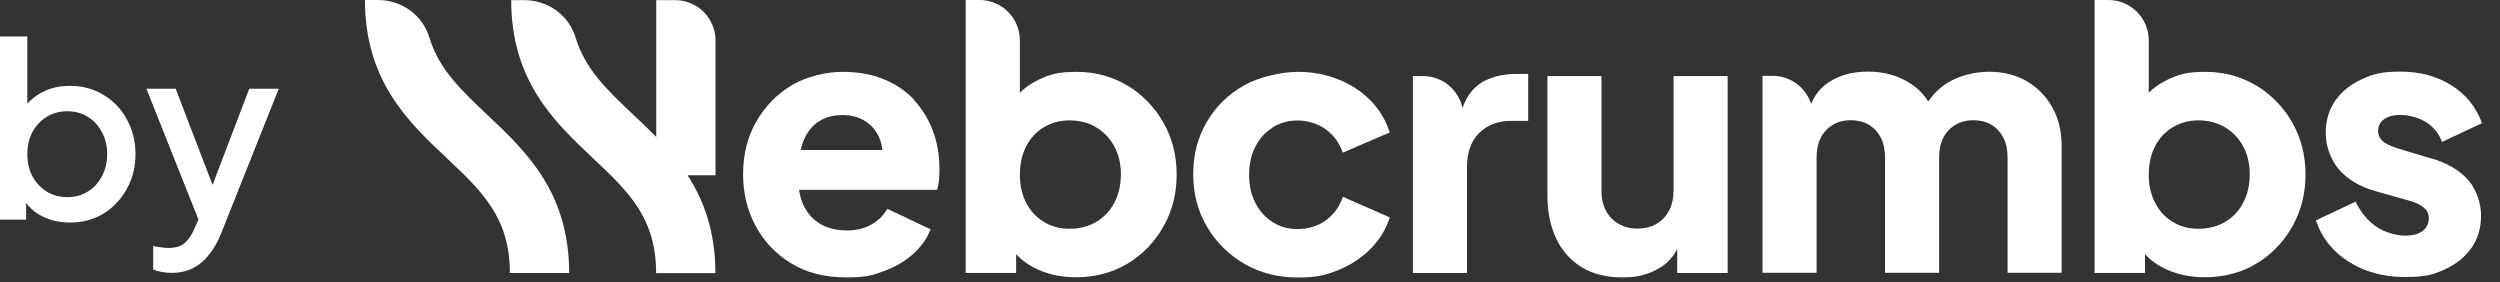
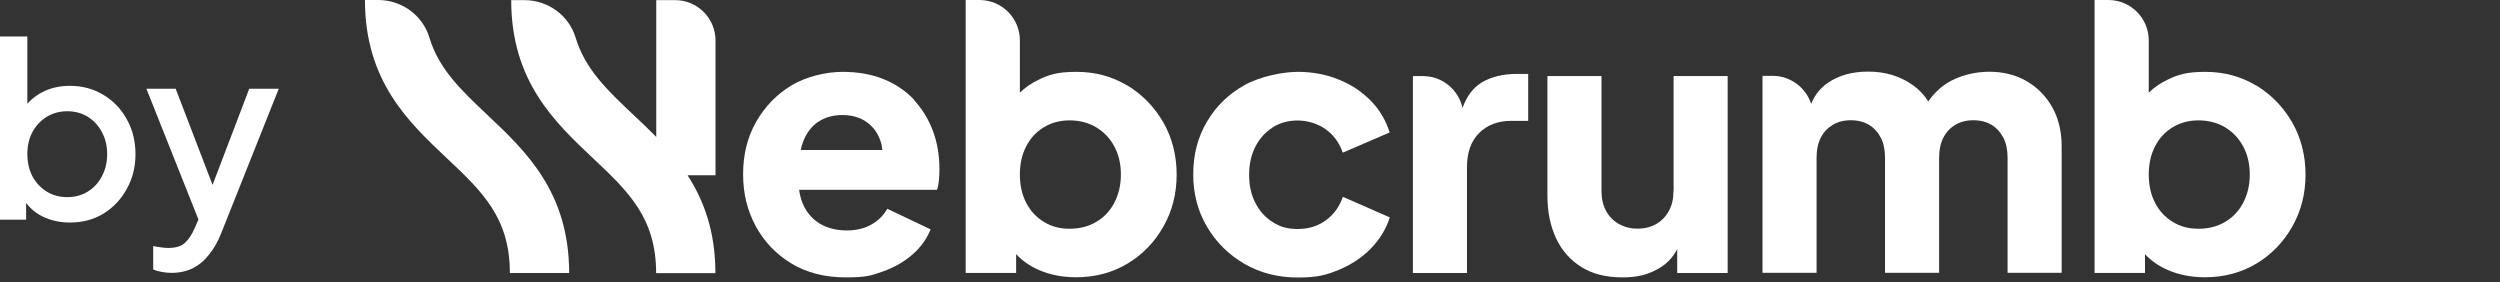
<svg xmlns="http://www.w3.org/2000/svg" width="62" height="7" viewBox="0 0 62 7" fill="none">
  <rect x="0" y="0" width="62" height="7" fill="#333333" stroke="none" />
  <path d="M1.734 5.519C1.482 5.519 1.252 5.467 1.044 5.363C0.84 5.259 0.682 5.109 0.57 4.913L0.648 4.787V5.447H0V0.905H0.678V2.873L0.57 2.717C0.69 2.533 0.85 2.389 1.05 2.285C1.25 2.181 1.478 2.129 1.734 2.129C2.042 2.129 2.318 2.203 2.562 2.351C2.81 2.499 3.004 2.701 3.144 2.957C3.288 3.213 3.36 3.501 3.36 3.821C3.36 4.141 3.288 4.429 3.144 4.685C3.004 4.941 2.812 5.145 2.568 5.297C2.324 5.445 2.046 5.519 1.734 5.519ZM1.668 4.889C1.86 4.889 2.03 4.843 2.178 4.751C2.326 4.659 2.442 4.533 2.526 4.373C2.614 4.209 2.658 4.025 2.658 3.821C2.658 3.617 2.614 3.435 2.526 3.275C2.442 3.115 2.326 2.989 2.178 2.897C2.03 2.805 1.86 2.759 1.668 2.759C1.48 2.759 1.31 2.805 1.158 2.897C1.01 2.989 0.892 3.115 0.804 3.275C0.72 3.435 0.678 3.617 0.678 3.821C0.678 4.025 0.72 4.209 0.804 4.373C0.892 4.533 1.01 4.659 1.158 4.751C1.31 4.843 1.48 4.889 1.668 4.889Z" fill="#ffffff" />
  <path d="M4.249 6.767C4.169 6.767 4.089 6.759 4.009 6.743C3.933 6.731 3.863 6.711 3.799 6.683V6.101C3.847 6.113 3.905 6.123 3.973 6.131C4.041 6.143 4.107 6.149 4.171 6.149C4.359 6.149 4.497 6.107 4.585 6.023C4.677 5.943 4.759 5.819 4.831 5.651L5.047 5.159L5.035 5.729L3.631 2.201H4.357L5.395 4.907H5.149L6.181 2.201H6.913L5.479 5.801C5.403 5.993 5.307 6.161 5.191 6.305C5.079 6.453 4.945 6.567 4.789 6.647C4.637 6.727 4.457 6.767 4.249 6.767Z" fill="#ffffff" />
  <path d="M22.674 2.478C22.467 2.259 22.215 2.085 21.918 1.965C21.621 1.842 21.276 1.782 20.889 1.782C20.502 1.782 20.007 1.893 19.638 2.112C19.269 2.334 18.975 2.634 18.756 3.015C18.537 3.396 18.429 3.831 18.429 4.32C18.429 4.809 18.534 5.22 18.741 5.607C18.951 5.994 19.245 6.303 19.626 6.534C20.007 6.765 20.457 6.879 20.976 6.879C21.495 6.879 21.618 6.831 21.897 6.732C22.176 6.633 22.419 6.495 22.626 6.315C22.833 6.135 22.983 5.928 23.079 5.688L22.005 5.178C21.909 5.346 21.777 5.475 21.606 5.571C21.435 5.667 21.231 5.715 20.994 5.715C20.757 5.715 20.508 5.658 20.322 5.541C20.136 5.424 20.001 5.262 19.911 5.055C19.866 4.947 19.833 4.83 19.818 4.707H23.238C23.262 4.641 23.277 4.563 23.286 4.47C23.295 4.377 23.298 4.284 23.298 4.188C23.298 3.849 23.244 3.534 23.136 3.246C23.028 2.958 22.872 2.703 22.668 2.481L22.674 2.478ZM20.289 3.024C20.457 2.91 20.655 2.853 20.889 2.853C21.123 2.853 21.33 2.91 21.492 3.027C21.657 3.144 21.771 3.3 21.837 3.501C21.861 3.57 21.876 3.645 21.882 3.72H19.857C19.872 3.651 19.89 3.585 19.914 3.522C19.998 3.3 20.124 3.135 20.289 3.021V3.024Z" fill="#ffffff" />
  <path d="M27.957 2.121C27.582 1.896 27.162 1.782 26.697 1.782C26.232 1.782 26.022 1.848 25.746 1.983C25.572 2.067 25.422 2.172 25.293 2.298V1.002C25.293 0.45 24.846 0 24.291 0H23.949V6.768H25.2V6.303C25.353 6.468 25.539 6.597 25.758 6.693C26.04 6.816 26.349 6.876 26.685 6.876C27.162 6.876 27.588 6.762 27.963 6.537C28.338 6.312 28.635 6.003 28.854 5.616C29.073 5.229 29.181 4.8 29.181 4.329C29.181 3.858 29.07 3.42 28.851 3.036C28.629 2.652 28.332 2.346 27.957 2.118V2.121ZM27.636 5.028C27.528 5.232 27.381 5.388 27.189 5.502C26.997 5.616 26.778 5.673 26.526 5.673C26.274 5.673 26.073 5.616 25.887 5.502C25.698 5.388 25.554 5.232 25.449 5.028C25.344 4.824 25.293 4.593 25.293 4.329C25.293 4.065 25.344 3.834 25.449 3.63C25.554 3.426 25.698 3.27 25.887 3.156C26.076 3.042 26.289 2.985 26.526 2.985C26.763 2.985 26.997 3.042 27.189 3.159C27.381 3.276 27.528 3.432 27.636 3.633C27.744 3.834 27.798 4.065 27.798 4.326C27.798 4.587 27.744 4.821 27.636 5.025V5.028Z" fill="#ffffff" />
  <path d="M31.56 3.159C31.743 3.045 31.95 2.988 32.181 2.988C32.412 2.988 32.673 3.06 32.874 3.204C33.075 3.348 33.216 3.54 33.3 3.786L34.464 3.285C34.368 2.982 34.212 2.718 33.99 2.493C33.768 2.268 33.504 2.094 33.195 1.971C32.886 1.845 32.547 1.782 32.184 1.782C31.821 1.782 31.254 1.893 30.861 2.112C30.468 2.334 30.156 2.634 29.931 3.021C29.703 3.405 29.592 3.84 29.592 4.323C29.592 4.806 29.706 5.241 29.937 5.628C30.165 6.015 30.477 6.321 30.867 6.546C31.257 6.771 31.698 6.882 32.187 6.882C32.676 6.882 32.895 6.819 33.207 6.69C33.516 6.561 33.783 6.384 34.002 6.159C34.221 5.931 34.377 5.676 34.467 5.391L33.303 4.881C33.219 5.127 33.078 5.319 32.883 5.463C32.685 5.607 32.454 5.679 32.184 5.679C31.914 5.679 31.743 5.622 31.563 5.508C31.38 5.394 31.239 5.238 31.134 5.034C31.029 4.83 30.978 4.599 30.978 4.335C30.978 4.071 31.029 3.84 31.134 3.636C31.239 3.432 31.38 3.276 31.563 3.162L31.56 3.159Z" fill="#ffffff" />
  <path d="M36.735 2.055C36.534 2.175 36.378 2.382 36.27 2.676C36.171 2.226 35.772 1.887 35.292 1.887H35.04V6.771H36.381V4.143C36.381 3.78 36.483 3.498 36.684 3.297C36.888 3.096 37.152 2.997 37.479 2.997H37.899V1.833H37.614C37.275 1.833 36.981 1.905 36.732 2.052L36.735 2.055Z" fill="#ffffff" />
  <path d="M41.502 4.74C41.502 4.926 41.466 5.088 41.391 5.226C41.316 5.367 41.211 5.475 41.079 5.553C40.944 5.631 40.788 5.67 40.611 5.67C40.434 5.67 40.284 5.631 40.146 5.553C40.008 5.475 39.903 5.367 39.828 5.226C39.753 5.085 39.717 4.923 39.717 4.74V1.887H38.376V4.848C38.376 5.253 38.448 5.607 38.592 5.913C38.736 6.216 38.946 6.453 39.222 6.624C39.498 6.795 39.834 6.879 40.227 6.879C40.62 6.879 40.863 6.81 41.118 6.669C41.325 6.555 41.484 6.393 41.595 6.177V6.771H42.846V1.887H41.505V4.74H41.502Z" fill="#ffffff" />
  <path d="M50.262 2.013C49.992 1.857 49.68 1.779 49.329 1.779C48.978 1.779 48.582 1.875 48.282 2.064C48.105 2.178 47.949 2.331 47.82 2.517C47.718 2.349 47.58 2.205 47.4 2.085C47.094 1.878 46.737 1.776 46.332 1.776C45.927 1.776 45.621 1.866 45.348 2.043C45.153 2.172 45.009 2.349 44.916 2.577C44.787 2.175 44.409 1.881 43.962 1.881H43.71V6.765H45.051V3.912C45.051 3.72 45.084 3.558 45.153 3.42C45.222 3.282 45.321 3.177 45.447 3.099C45.576 3.021 45.726 2.982 45.9 2.982C46.074 2.982 46.23 3.021 46.356 3.099C46.482 3.177 46.578 3.285 46.647 3.42C46.716 3.558 46.749 3.72 46.749 3.912V6.765H48.09V3.912C48.09 3.72 48.123 3.558 48.192 3.42C48.261 3.282 48.36 3.177 48.486 3.099C48.615 3.021 48.765 2.982 48.939 2.982C49.113 2.982 49.269 3.021 49.395 3.099C49.521 3.177 49.617 3.285 49.686 3.42C49.755 3.558 49.788 3.72 49.788 3.912V6.765H51.129V3.627C51.129 3.258 51.051 2.934 50.895 2.658C50.739 2.382 50.526 2.166 50.256 2.01L50.262 2.013Z" fill="#ffffff" />
  <path d="M55.953 2.121C55.578 1.896 55.158 1.782 54.693 1.782C54.228 1.782 54.018 1.848 53.742 1.983C53.568 2.067 53.418 2.172 53.289 2.298V1.002C53.289 0.45 52.842 0 52.287 0H51.945V6.768H53.196V6.303C53.349 6.468 53.535 6.597 53.754 6.693C54.036 6.816 54.345 6.876 54.681 6.876C55.158 6.876 55.584 6.762 55.959 6.537C56.334 6.312 56.631 6.003 56.85 5.616C57.069 5.229 57.177 4.8 57.177 4.329C57.177 3.858 57.066 3.42 56.847 3.036C56.625 2.652 56.328 2.346 55.953 2.118V2.121ZM55.632 5.028C55.524 5.232 55.377 5.388 55.185 5.502C54.993 5.616 54.774 5.673 54.522 5.673C54.27 5.673 54.069 5.616 53.883 5.502C53.694 5.388 53.55 5.232 53.445 5.028C53.34 4.824 53.289 4.593 53.289 4.329C53.289 4.065 53.34 3.834 53.445 3.63C53.55 3.426 53.694 3.27 53.883 3.156C54.072 3.042 54.285 2.985 54.522 2.985C54.759 2.985 54.993 3.042 55.185 3.159C55.377 3.276 55.524 3.432 55.632 3.633C55.74 3.834 55.794 4.065 55.794 4.326C55.794 4.587 55.74 4.821 55.632 5.025V5.028Z" fill="#ffffff" />
-   <path d="M60.282 3.927L59.505 3.693C59.385 3.657 59.286 3.618 59.205 3.576C59.124 3.534 59.067 3.486 59.031 3.432C58.995 3.378 58.977 3.318 58.977 3.252C58.977 3.126 59.025 3.027 59.124 2.958C59.223 2.886 59.358 2.85 59.532 2.85C59.706 2.85 59.985 2.91 60.171 3.033C60.36 3.156 60.489 3.318 60.561 3.519L61.554 3.054C61.404 2.649 61.149 2.334 60.789 2.112C60.429 1.887 60.009 1.776 59.532 1.776C59.055 1.776 58.845 1.839 58.566 1.968C58.287 2.097 58.068 2.274 57.912 2.499C57.756 2.727 57.678 2.991 57.678 3.294C57.678 3.597 57.786 3.939 57.999 4.194C58.215 4.446 58.521 4.632 58.92 4.743L59.751 4.977C59.859 5.007 59.949 5.043 60.018 5.085C60.09 5.127 60.144 5.172 60.18 5.223C60.216 5.274 60.234 5.334 60.234 5.406C60.234 5.544 60.183 5.652 60.081 5.727C59.979 5.805 59.835 5.844 59.643 5.844C59.451 5.844 59.142 5.769 58.929 5.619C58.713 5.469 58.545 5.265 58.419 5.001L57.435 5.466C57.579 5.895 57.849 6.237 58.245 6.489C58.641 6.741 59.109 6.87 59.643 6.87C60.177 6.87 60.354 6.807 60.636 6.678C60.915 6.549 61.134 6.372 61.293 6.147C61.452 5.919 61.53 5.655 61.53 5.352C61.53 5.049 61.422 4.704 61.209 4.461C60.993 4.221 60.684 4.038 60.279 3.921L60.282 3.927Z" fill="#ffffff" />
  <path d="M12.087 2.85C11.436 2.235 10.887 1.719 10.647 0.927C10.479 0.372 9.957 0 9.378 0H9.051C9.051 2.01 10.128 3.024 11.079 3.921C11.955 4.746 12.645 5.397 12.645 6.771H14.115C14.115 4.761 13.038 3.747 12.087 2.85Z" fill="#ffffff" />
  <path d="M16.746 0.003H16.275V3.396C16.089 3.207 15.9 3.027 15.714 2.853C15.063 2.238 14.514 1.722 14.274 0.93C14.106 0.375 13.584 0.003 13.005 0.003H12.678C12.678 2.013 13.755 3.027 14.706 3.924C15.582 4.749 16.272 5.4 16.272 6.774H17.742C17.742 5.742 17.457 4.974 17.052 4.347H17.745V1.005C17.745 0.453 17.298 0.003 16.743 0.003H16.746Z" fill="#ffffff" />
</svg>